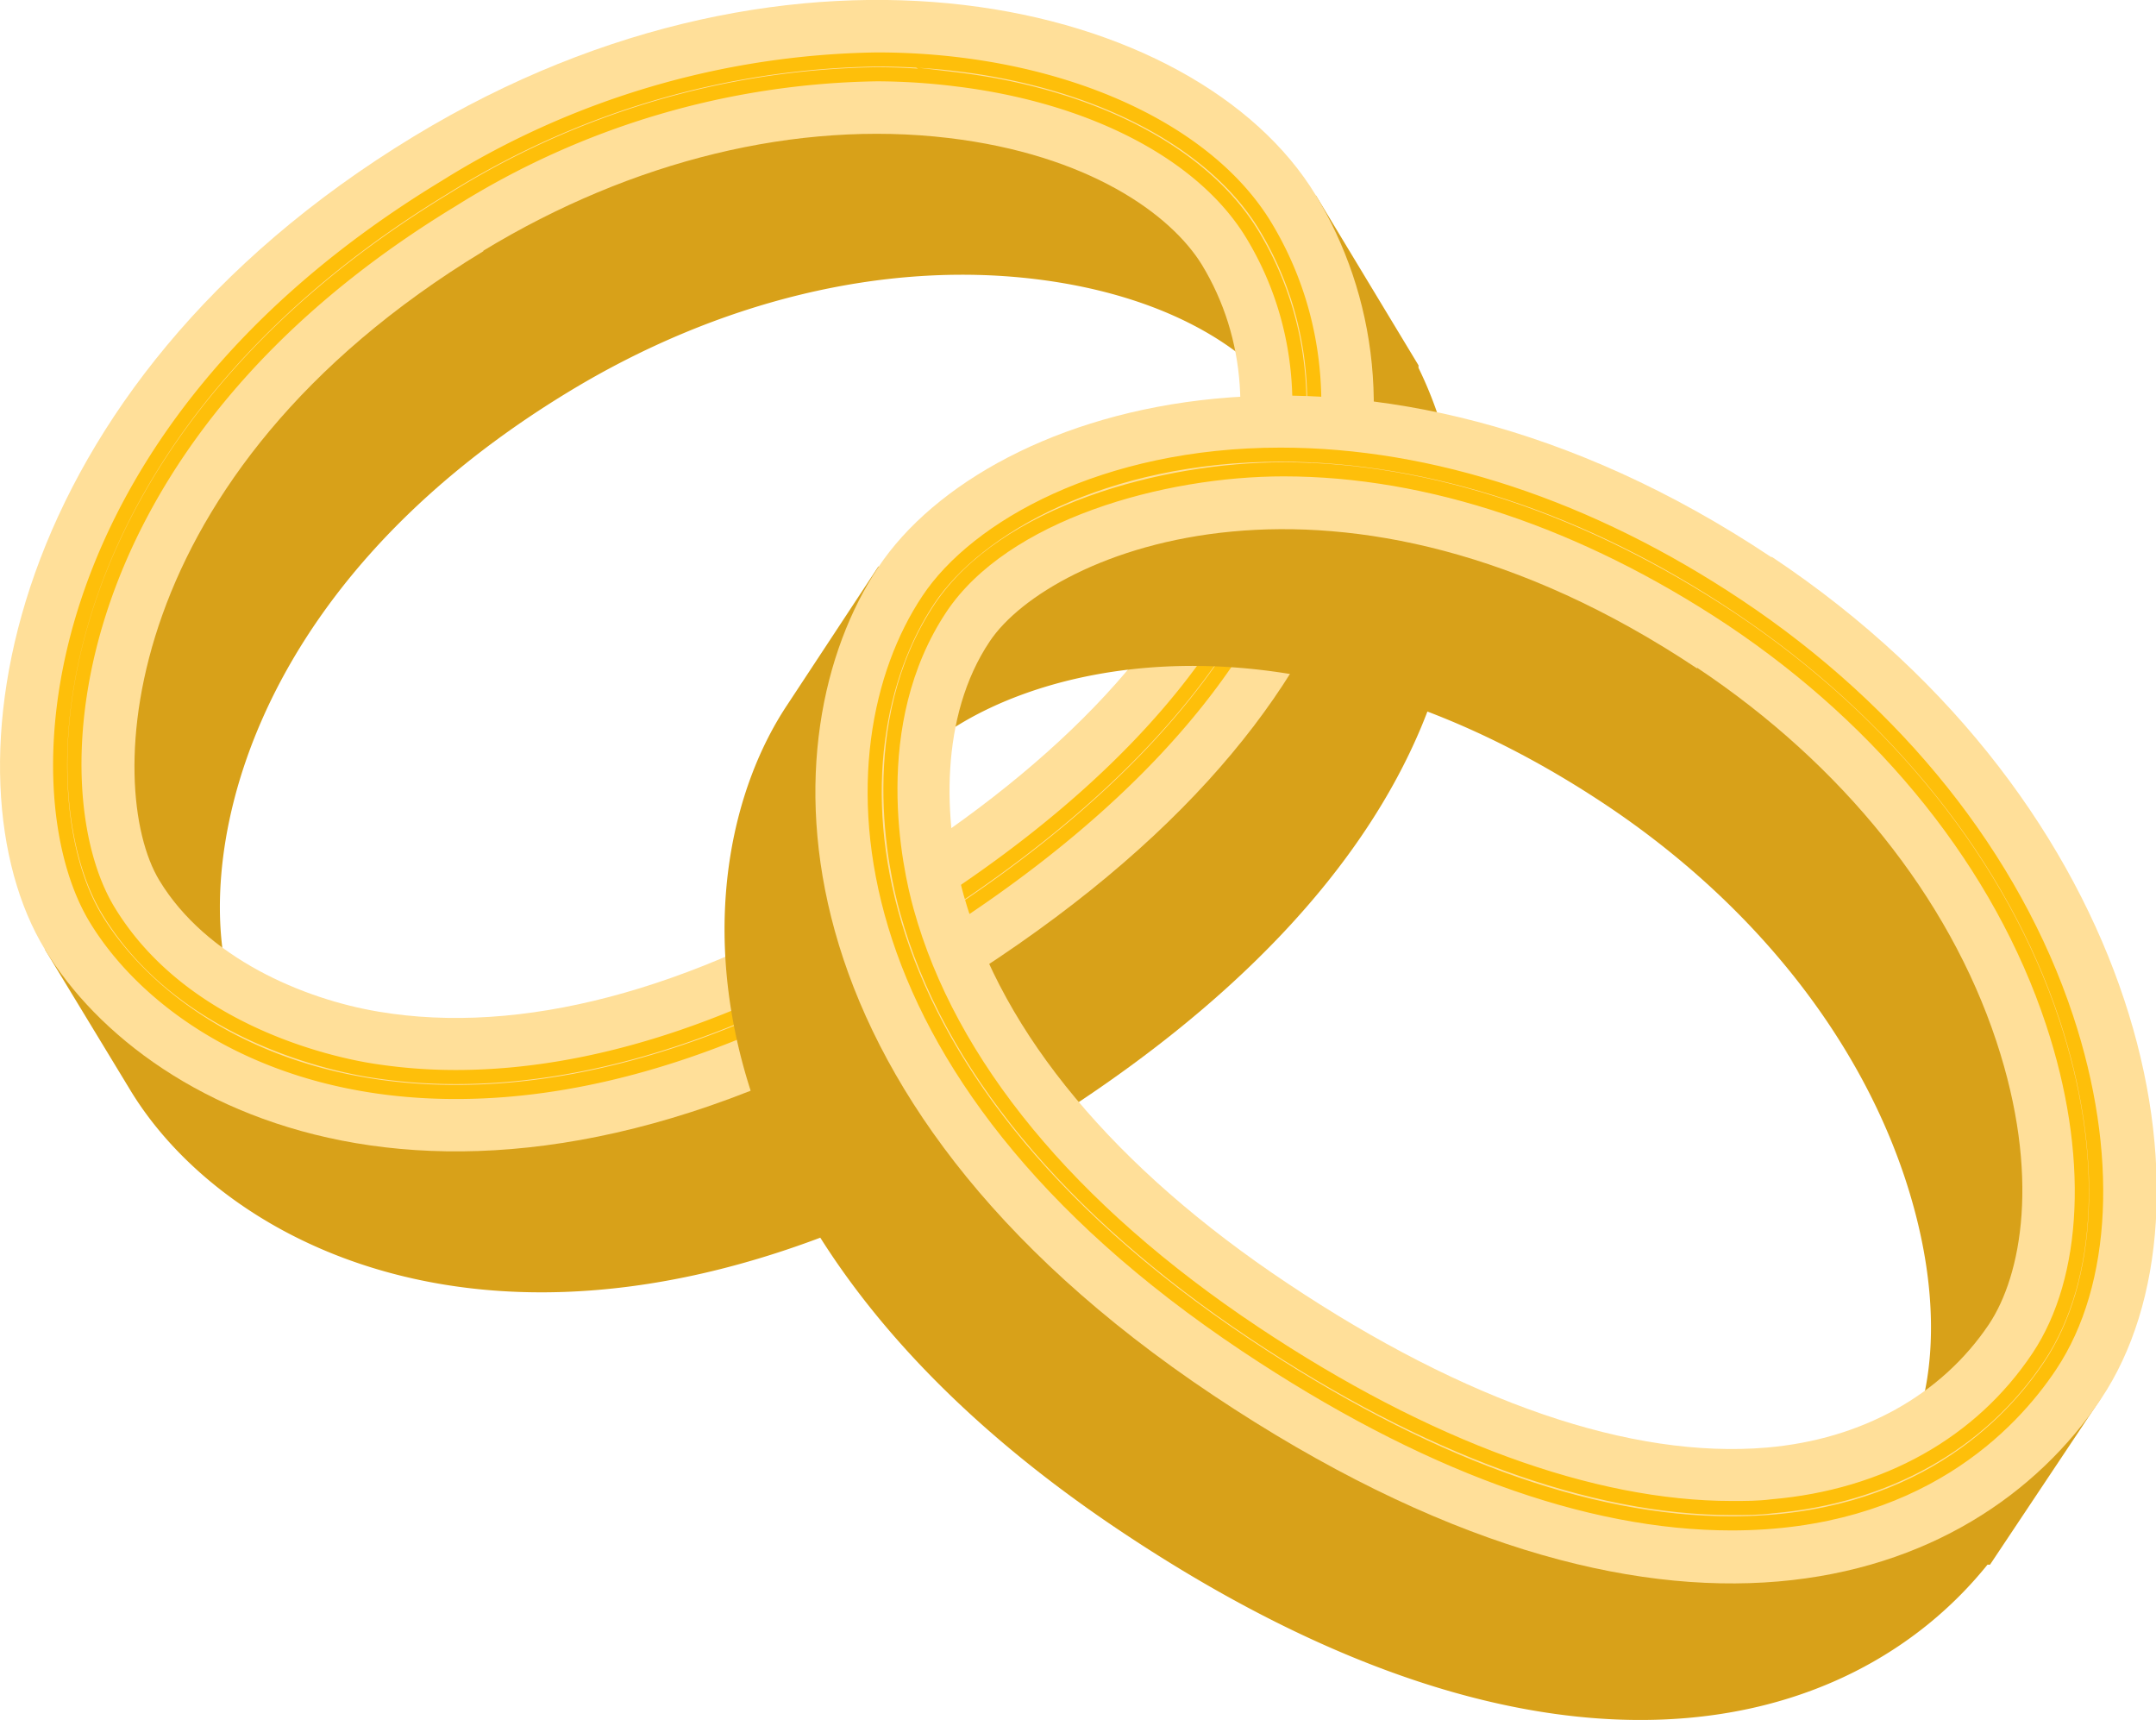
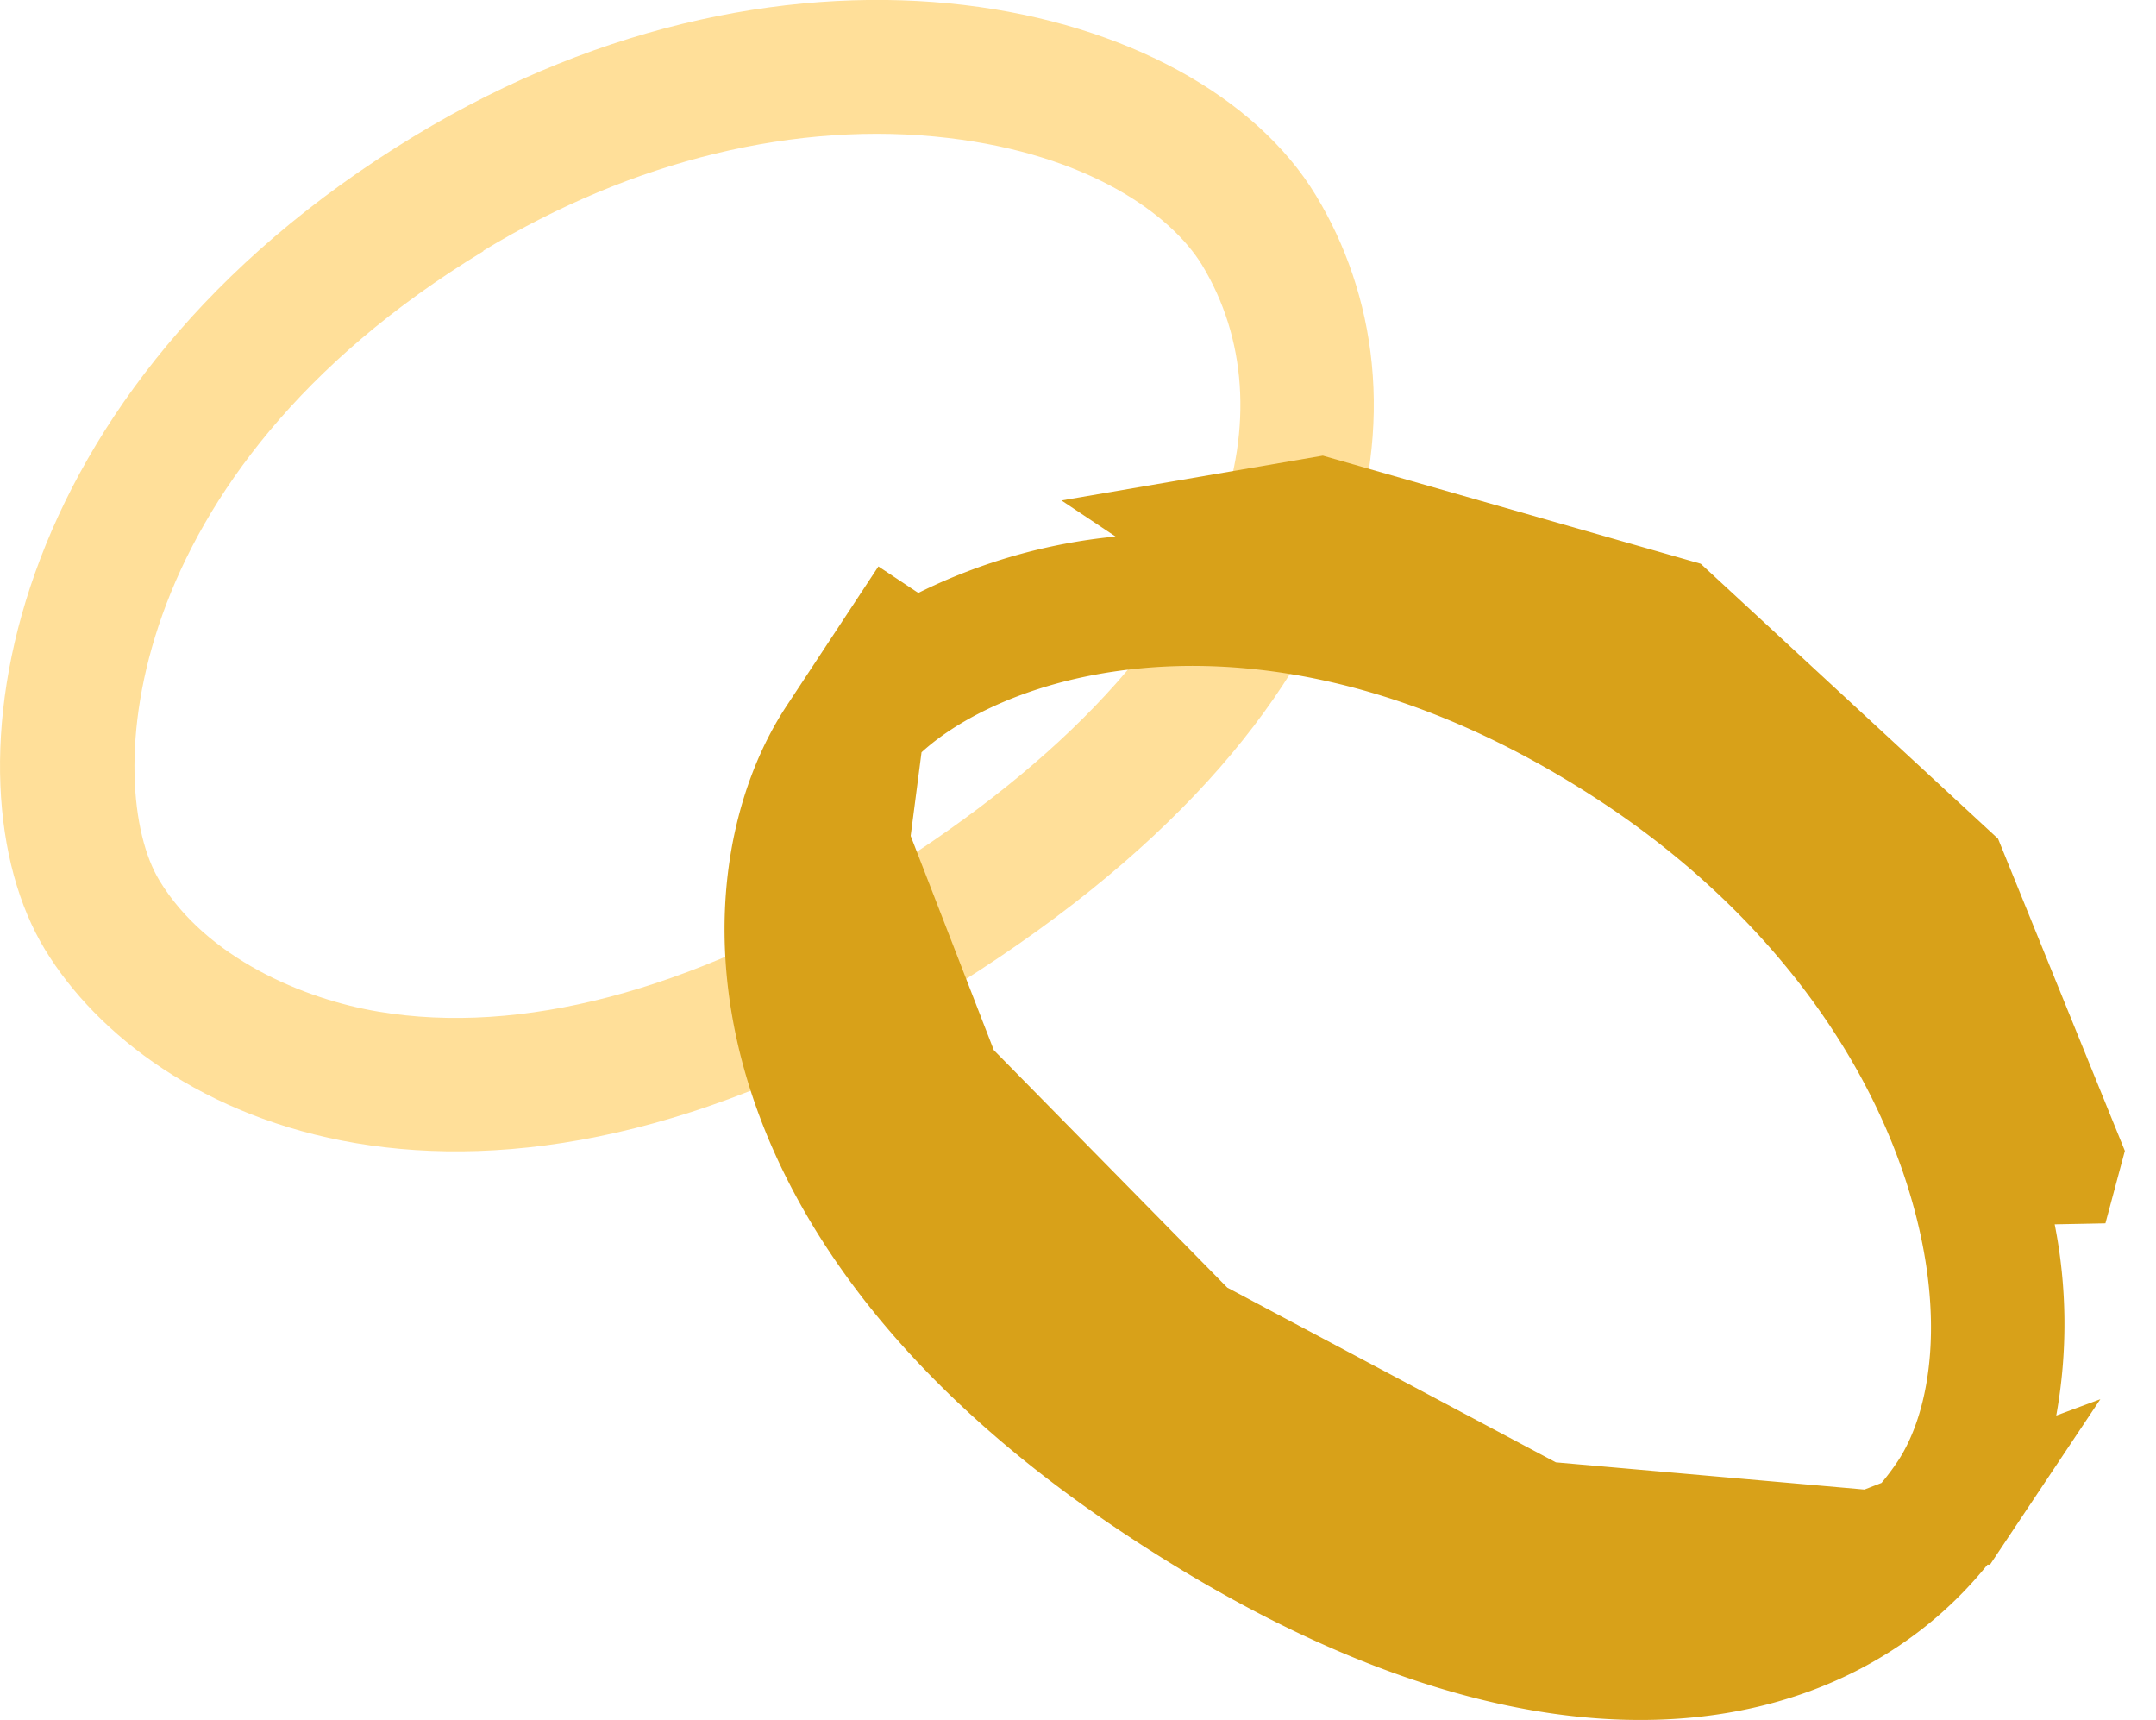
<svg xmlns="http://www.w3.org/2000/svg" viewBox="0 0 153.01 122.04">
  <defs>
    <style>.cls-1{fill:#d8a119;}.cls-2{fill:#ffdf99;}.cls-3{fill:none;stroke:#febf0a;stroke-miterlimit:10;}</style>
  </defs>
  <g id="Layer_2" data-name="Layer 2">
    <g id="OBJECTS">
-       <path class="cls-1" d="M93.15,17.19a36.64,36.64,0,0,0-12.34-5.65l1.46-3.29L78.2,4.82,54.33,3.57,27.67,14.42,9.4,35.48l-5,18.15,3.94-2.39A40.09,40.09,0,0,0,6.1,65.61L3.19,67.37l6.07,10c7.4,12.19,30.41,23.34,63.27,3.39,31.15-18.91,35-40.61,28.14-54.66l0-.18L93.38,13.85ZM40.37,27.79c10.59-6.43,22.3-9.27,33-8,9.94,1.18,15.8,5.41,18,9a17.9,17.9,0,0,1,.9,1.67l-.09,1.3-11,19L60,66.63,37.71,74.51l-16.26-1.1L16.4,70.2C13.76,61.75,16.73,42.14,40.37,27.79Z" />
      <path class="cls-2" d="M34.3,17.79c10.59-6.43,22.3-9.27,33-8,9.94,1.18,15.8,5.42,18,9,3.15,5.19,3.59,11.58,1.24,18-3.33,9-12,18-25,25.89-12.62,7.65-24.61,10.8-34.68,9.1-5.33-.89-12.22-3.81-15.55-9.31-4-6.6-3.08-28.82,23-44.65M29.38,9.67C0,27.51-4.21,55.19,3.19,67.37s30.41,23.34,63.27,3.4,35.36-43,26.92-56.92-36.82-20.68-64-4.18Z" />
-       <path class="cls-3" d="M32.36,77.48C19,77.48,10.41,71.13,6.8,65.18c-5.53-9.1-3.94-34.48,24.77-51.9A59.4,59.4,0,0,1,62.24,4.22C74.61,4.22,85.41,8.86,89.77,16c4,6.59,4.6,14.6,1.68,22.54C87.71,48.75,78.31,58.63,64.27,67.16,53,74,42.26,77.48,32.36,77.48ZM62.23,5.27a58.37,58.37,0,0,0-30.12,8.91C4,31.22,2.36,55.84,7.7,64.63c5.13,8.45,15.42,10.78,18.46,11.29a38.06,38.06,0,0,0,6.2.5c9.7,0,20.25-3.42,31.37-10.17,13.83-8.39,23.07-18.09,26.73-28,2.81-7.63,2.24-15.32-1.59-21.63-3.48-5.73-11.36-9.84-21.09-11A46.21,46.21,0,0,0,62.23,5.27Z" />
      <path class="cls-1" d="M145.93,100.44a36.49,36.49,0,0,0-.11-13.57l3.6-.07,1.38-5.14-9-22.15L120.7,40,93.88,32.33,75.33,35.51l3.84,2.56a40.31,40.31,0,0,0-14,4l-2.83-1.88L55.88,50C48,61.82,47.62,87.39,79.62,108.7c30.33,20.21,51.62,14.5,61.43,2.32l.18,0,7.83-11.74ZM114,57.13C124.28,64,131.82,73.4,135.2,83.61c3.14,9.51,1.79,16.61-.53,20.09a17.2,17.2,0,0,1-1.14,1.52l-1.21.47-21.9-1.93L87.1,91.36,70.53,74.51l-5.9-15.2.77-5.93C71.94,47.41,91,41.79,114,57.13Z" />
-       <path class="cls-2" d="M120.46,47.39c10.3,6.87,17.84,16.27,21.22,26.49,3.15,9.51,1.79,16.61-.53,20.09-3.36,5-9,8.16-15.76,8.74-9.6.82-21.36-3.21-34-11.64-12.28-8.18-20.22-17.71-23-27.56-1.44-5.21-1.72-12.68,1.85-18,4.28-6.42,24.8-15,50.19,1.91m5.26-7.9c-28.6-19.06-55.45-11.14-63.36.73S54.11,77.66,86.1,99s53.94,13.8,63,.27,3.13-42.12-23.34-59.75Z" />
-       <path class="cls-3" d="M122.91,108.09c-10.29,0-21.89-4.25-34.47-12.63C59.07,75.89,58.85,53.1,65.88,42.56c3.41-5.13,12.48-10.3,25-10.3,10.69,0,21.92,3.71,32.46,10.74,11.28,7.52,19.56,17.89,23.31,29.22,3.18,9.61,2.75,18.83-1.14,24.67-2.79,4.19-9.43,11.2-22.64,11.2ZM91.1,33.3c-8.57,0-19.84,3.08-24.35,9.84-5.47,8.23-3.22,18.54-2.39,21.5,3,10.84,11.53,21.19,24.67,29.94C101.26,102.73,113,107,122.9,107c1,0,1.92,0,2.85-.12,8.1-.69,14.82-4.45,18.92-10.6,3.71-5.58,4.09-14.46,1-23.76C142,61.45,133.88,51.26,122.8,43.88,112.41,37,101.44,33.3,91.1,33.3Z" />
    </g>
  </g>
</svg>